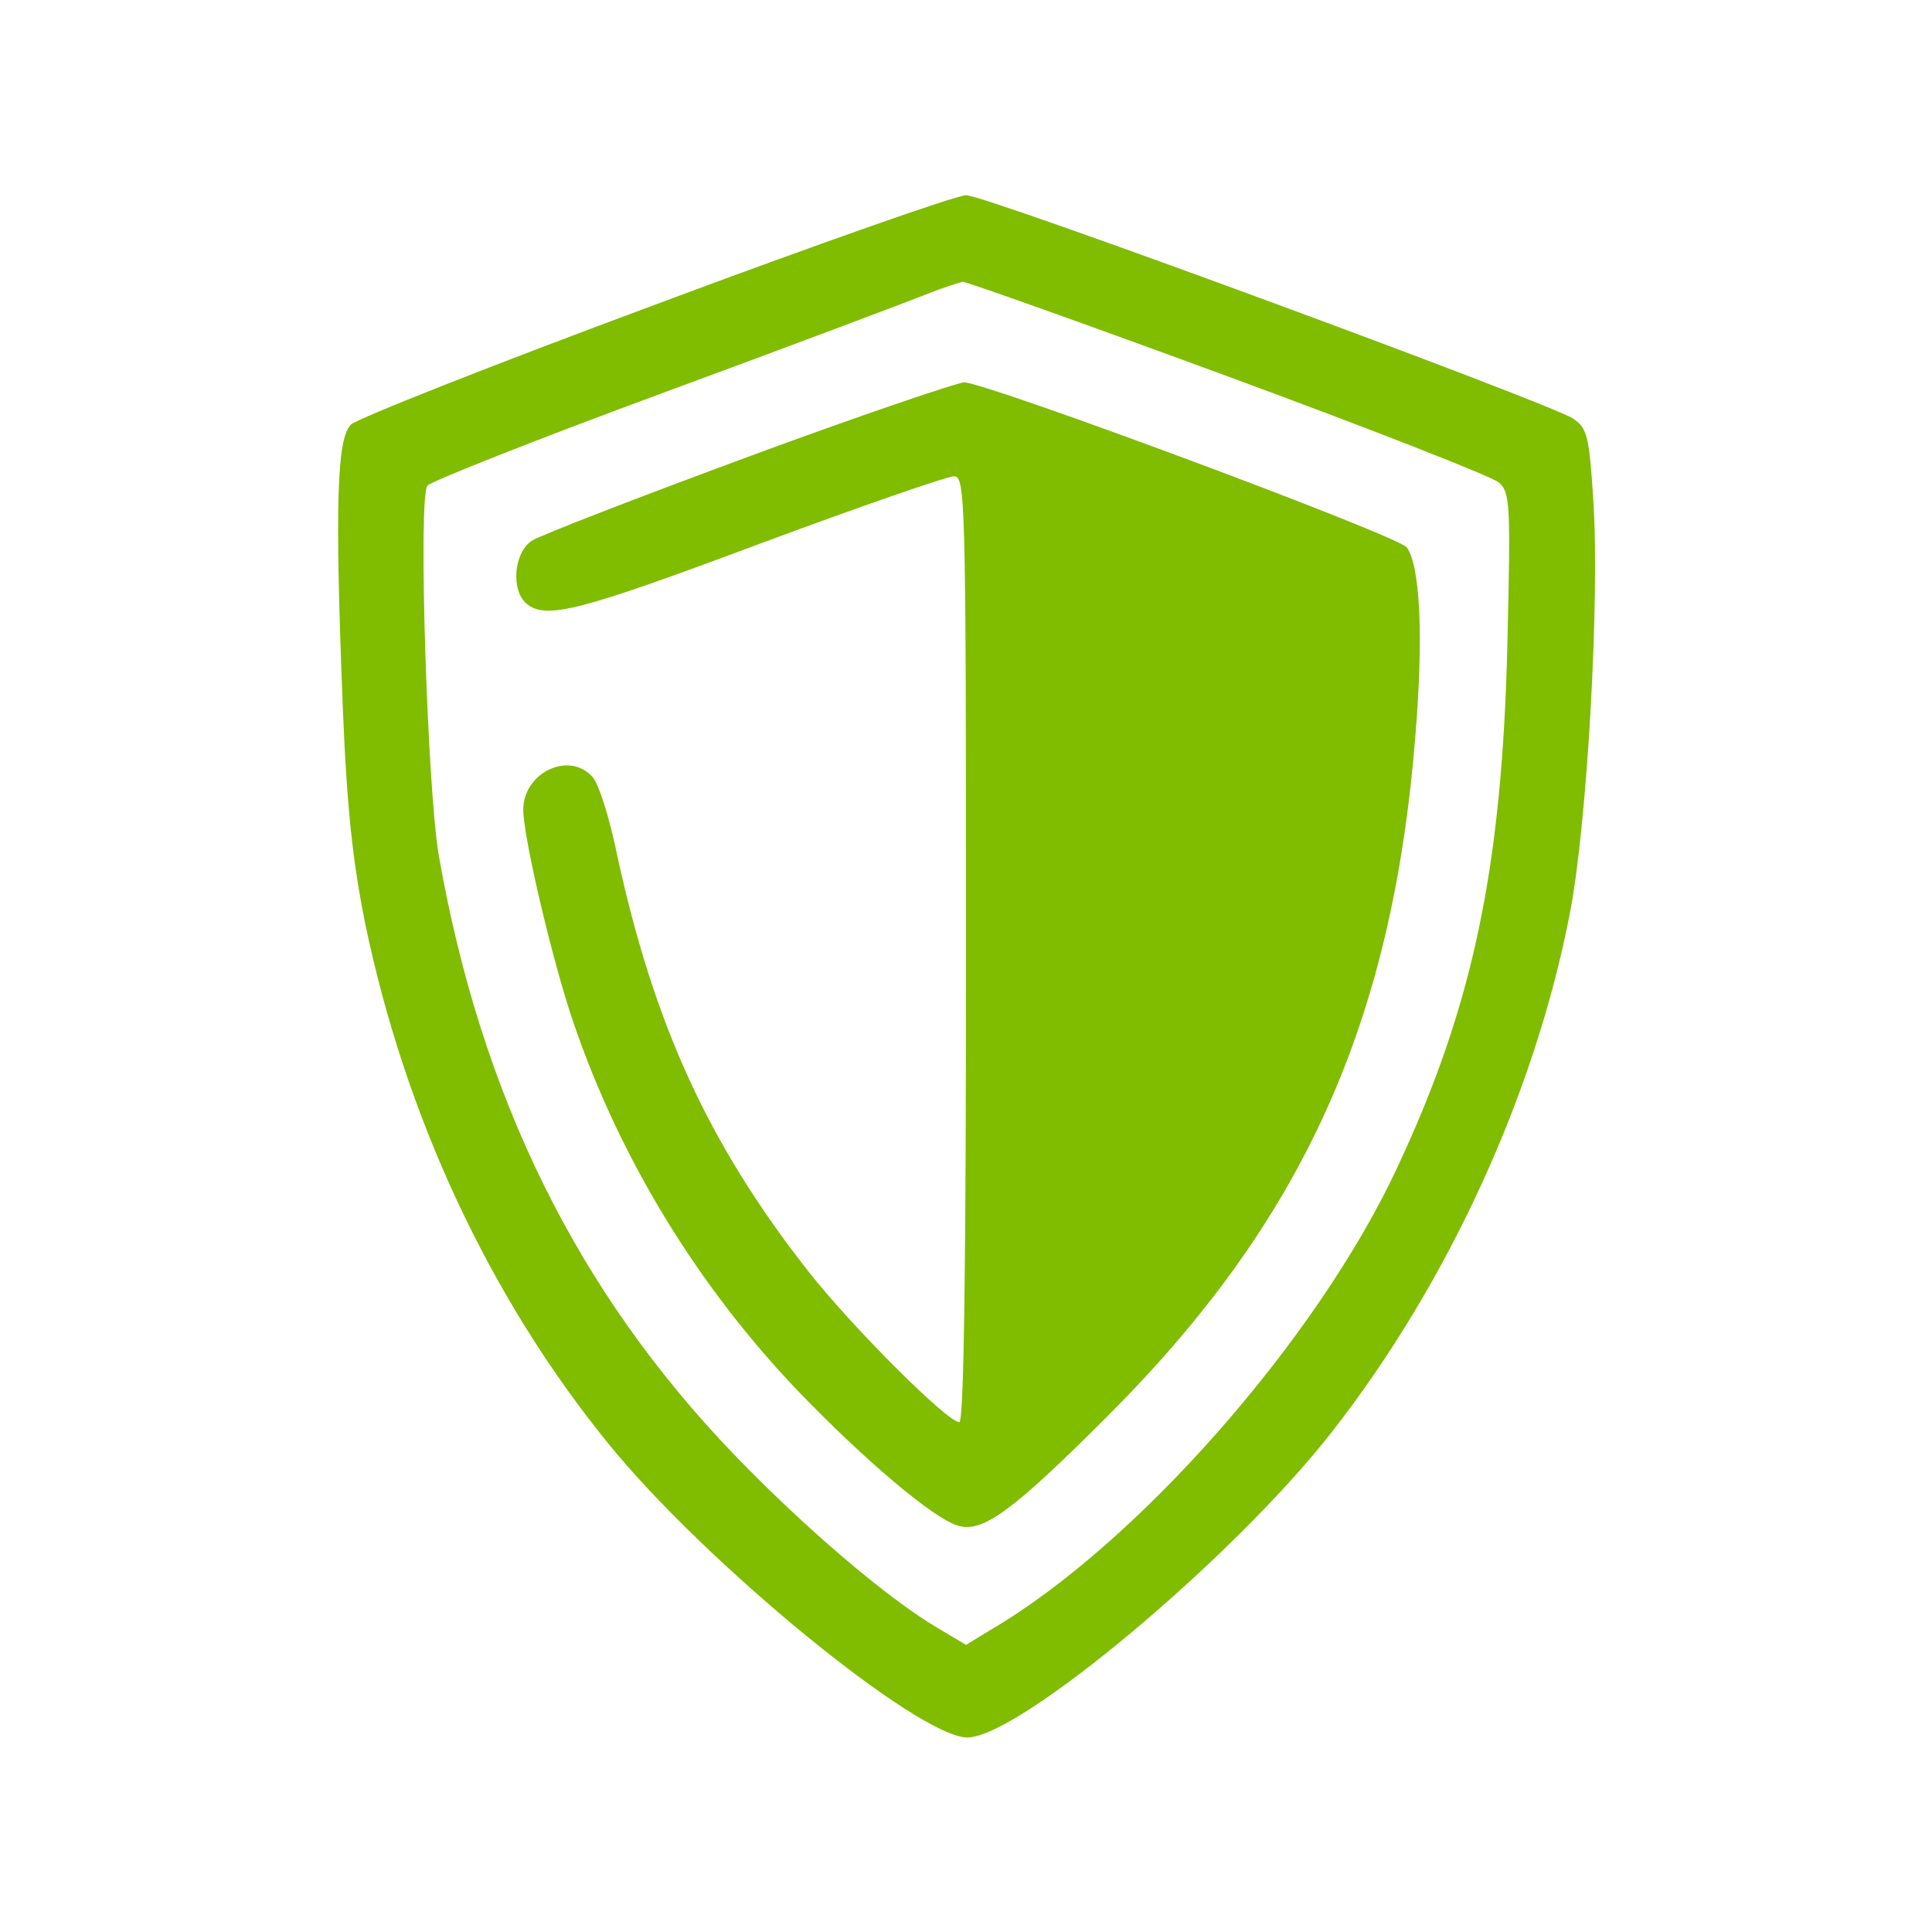
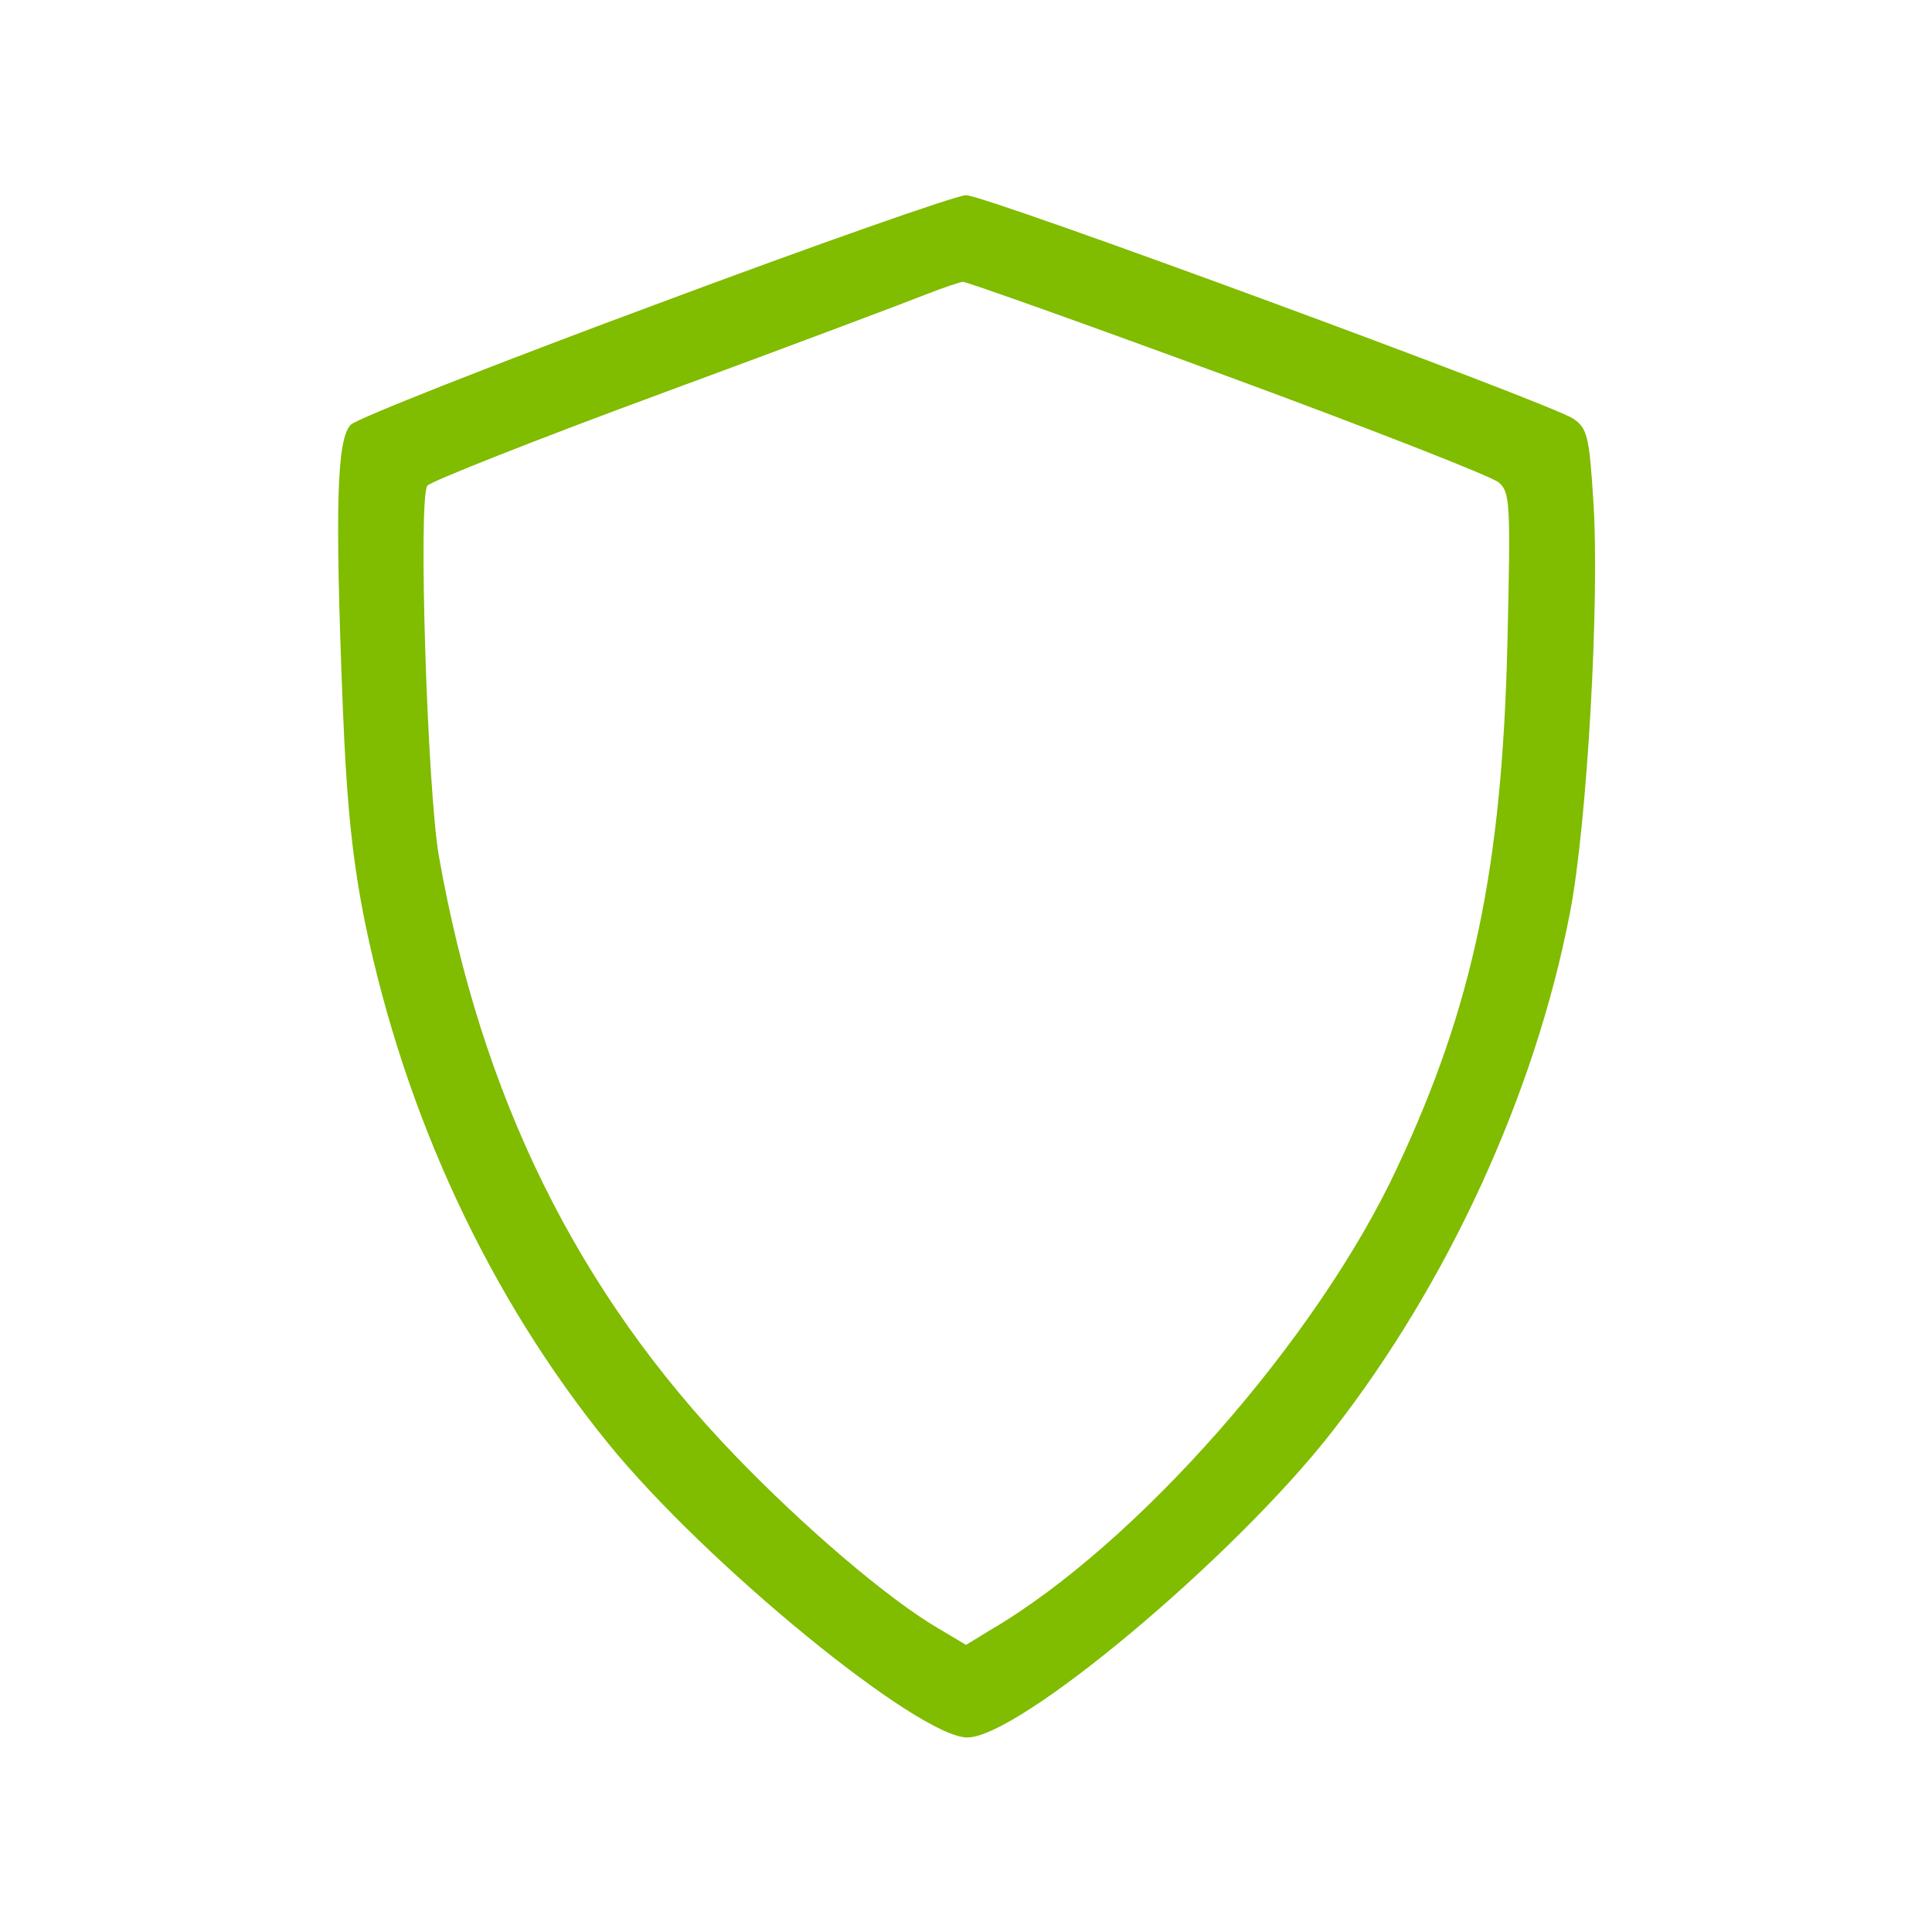
<svg xmlns="http://www.w3.org/2000/svg" width="264" height="264" viewBox="0 0 264 264" fill="none">
  <path d="M89.563 41.618C67.563 49.776 48.772 57.201 47.947 58.026C46.022 59.951 45.746 69.026 46.846 96.71C47.397 110.46 48.221 117.793 49.871 126.043C55.371 152.626 66.921 177.285 83.055 197.176C96.438 213.676 125.497 237.418 132.188 237.418C139.247 237.418 168.58 212.851 181.963 195.71C197.822 175.451 209.738 149.51 214.505 124.851C216.888 112.751 218.63 81.585 217.713 68.293C217.163 59.585 216.888 58.485 214.963 57.201C211.572 55.001 134.48 26.585 132.005 26.676C130.722 26.676 111.655 33.368 89.563 41.618ZM167.755 51.426C187.188 58.576 203.78 65.085 204.788 65.91C206.347 67.285 206.438 68.568 205.98 88.001C205.247 118.526 201.305 137.41 190.947 159.501C180.13 182.785 155.38 211.018 135.305 222.751L132.005 224.768L128.155 222.476C121.28 218.443 109.822 208.635 100.38 198.826C78.838 176.46 65.73 149.785 59.955 116.876C58.397 107.801 57.113 68.11 58.397 66.368C58.763 65.818 73.338 60.043 90.755 53.626C108.172 47.21 124.213 41.16 126.505 40.243C128.797 39.326 131.088 38.593 131.547 38.501C132.097 38.501 148.322 44.276 167.755 51.426Z" fill="#80BC00" />
-   <path d="M102.212 62.424C87.087 68.015 73.795 73.149 72.695 73.882C70.22 75.44 69.762 80.665 71.962 82.499C74.62 84.699 79.203 83.507 103.953 74.249C117.52 69.207 129.437 65.082 130.353 65.082C131.912 65.082 132.003 67.832 132.003 129.707C132.003 172.057 131.728 194.332 131.087 194.332C129.437 194.332 116.328 181.224 110.37 173.615C96.803 156.29 89.378 140.065 84.337 116.874C83.328 111.832 81.77 106.974 80.945 106.149C77.737 102.574 71.503 105.599 71.503 110.64C71.503 114.399 75.537 131.54 78.378 139.79C84.703 158.307 95.337 175.724 108.995 190.024C118.162 199.557 127.512 207.44 130.812 208.449C134.203 209.549 138.237 206.615 151.345 193.507C178.112 166.74 190.303 139.699 193.42 100.374C194.52 86.99 194.062 77.274 192.228 74.799C190.945 73.149 134.753 52.249 131.728 52.249C130.628 52.34 117.337 56.832 102.212 62.424Z" fill="#80BC00" />
</svg>